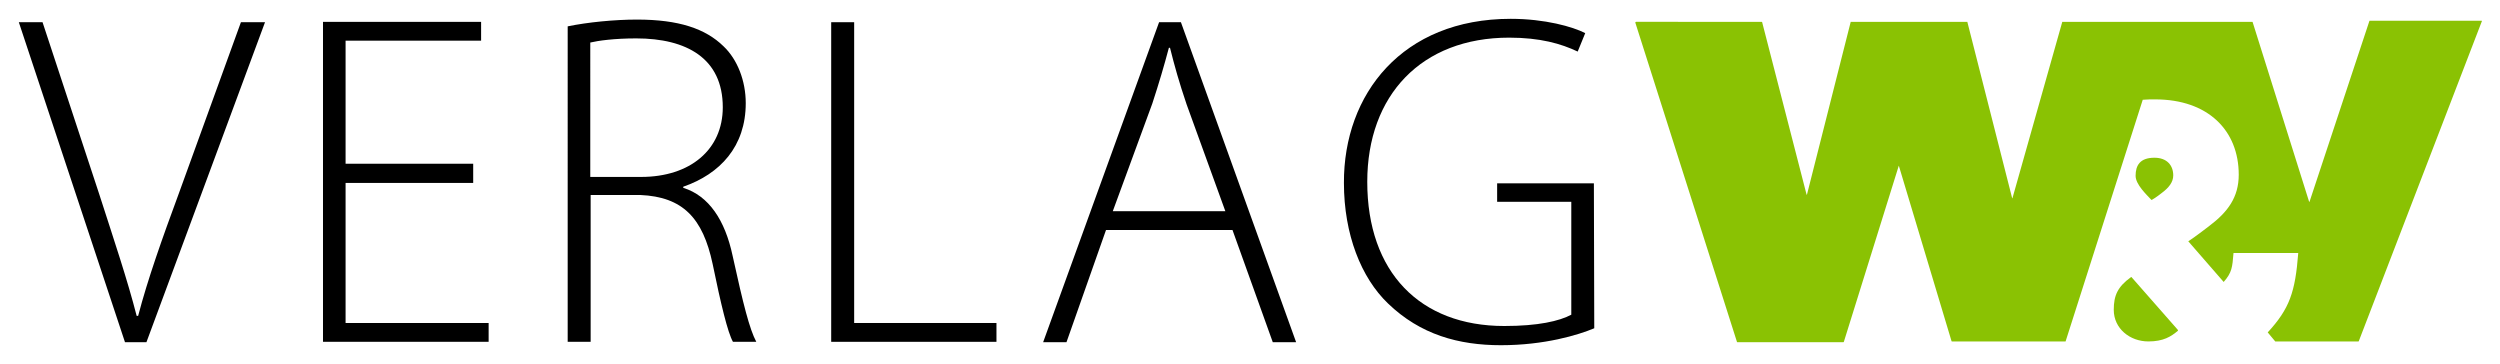
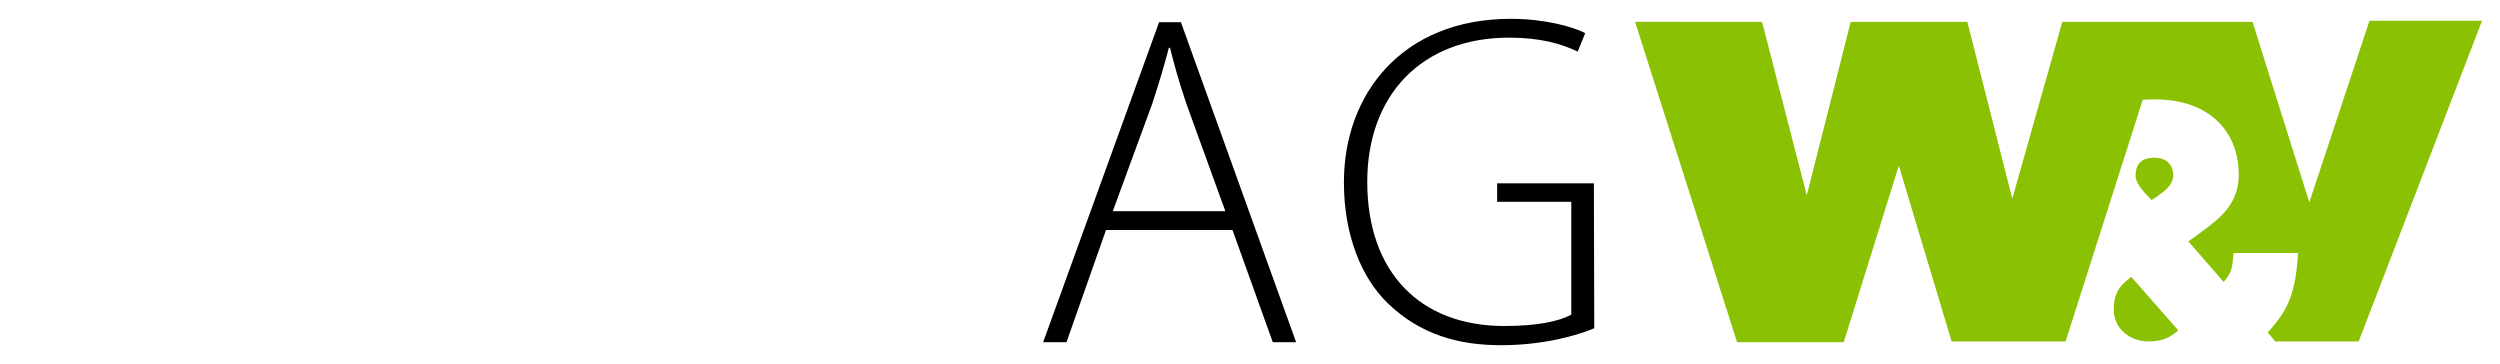
<svg xmlns="http://www.w3.org/2000/svg" version="1.1" id="Ebene_1" x="0px" y="0px" viewBox="0 0 664.1 96.8" style="enable-background:new 0 0 664.1 96.8;" xml:space="preserve">
  <style type="text/css">
	.st0{fill:#8AC203;}
</style>
  <g id="Logo">
    <path class="st0" d="M571.6,53.1c-0.1,0-0.1,0-0.1,0c-1.3-1.4-4.2-4.1-4.2-6.4c0-2.8,1.2-4.8,5-4.8c3.3,0,5,2,5,4.7   c0,1.8-1.2,3.3-3.1,4.7C574.2,51.3,572.7,52.5,571.6,53.1 M578.5,87.9c-1.8,1.5-3.8,2.8-7.8,2.8c-4.9,0-9.2-3.4-9.2-8.4   c0-3.8,1-6.1,4.6-8.7c0.1,0,0.1,0,0.1,0l12.3,14C578.6,87.9,578.6,87.9,578.5,87.9 M504.4,44l-14.6,46.8c0,0-0.1,0.1-0.1,0.1h-28.2   c0,0-0.1,0-0.1-0.1l-27-84.8c0-0.1,0.1-0.2,0.2-0.2H468c0.1,0,0.1,0.1,0.1,0.1l11.8,45.8c0.1,0.1,0.1,0,0.1,0l11.6-45.8   c0-0.1,0-0.1,0.1-0.1h30.9l11.9,46.8c0,0.1,0,0.1,0,0.1l0.1-0.1l13.2-46.7c0-0.1,0-0.1,0.1-0.1h50.4c0,0,0.1,0,0.1,0.1l15,47.7   c0.1,0,0.1,0,0.1,0l15.9-48c0,0,0-0.1,0.1-0.1l29.7,0c0,0,0.1,0,0.1,0.1l-32.7,85c0,0.1-0.1,0.1-0.1,0.1h-5.3l-16.8,0l-2-2.4   c5.8-6.3,7.3-10.7,8.1-21c0-0.1,0-0.1-0.1-0.1h-17c-0.1,0-0.1,0-0.1,0.1c-0.3,3.7-0.4,5.1-2.6,7.6l-9.4-10.8c2-1.3,5.6-4.1,5.6-4.1   c4.9-3.7,7.8-7.6,7.8-13.6c0-11.7-8.1-20-22.2-20c-1.1,0-2.2,0-3.3,0.1l-20.5,64.2h-19l-11.2,0c0,0-0.1,0-0.1-0.1L504.4,44   C504.5,43.9,504.4,44,504.4,44" />
  </g>
  <g id="Schrift">
    <g>
-       <path d="M33.2,90.9L5,5.9h6.3l15,45.5c4,12.4,7.6,23.1,10,32.5h0.4c2.5-9.6,6.4-20.6,10.8-32.5L64,5.9h6.4l-31.5,85H33.2z" />
-       <path d="M125.7,48.6H91.8v37.2h38v5h-44v-85h42v5H91.8v32.7h33.9L125.7,48.6L125.7,48.6z" />
-       <path d="M150.8,7c5.3-1.1,12.5-1.8,18.4-1.8c11.1,0,18.2,2.4,23,7.1c3.7,3.5,5.9,9.2,5.9,15.1c0,11.5-6.8,18.8-16.6,22.2v0.3    c6.8,2.1,11.1,8.6,13.1,18c2.9,13.2,4.5,19.5,6.3,22.9h-6.2c-1.4-2.5-3.2-10-5.4-20.7c-2.6-12.2-7.9-17.8-19.2-18.3h-13.2v39h-6.1    L150.8,7L150.8,7z M156.8,47h13.5c13.1,0,21.7-7.3,21.7-18.5c0-13-9.6-18.3-23-18.3c-5.8,0-10.1,0.6-12.2,1.1L156.8,47L156.8,47z" />
-       <path d="M220.8,5.9h6.1v79.9h37.8v5h-43.9L220.8,5.9L220.8,5.9z" />
      <path d="M293.8,61.1l-10.5,29.8h-6.2l30.8-85h5.8l30.6,85h-6.2l-10.7-29.8H293.8z M325.5,56.1l-10.3-28.4c-2-5.9-3.2-10.2-4.4-15    h-0.3c-1.3,4.9-2.6,9.3-4.4,14.8l-10.5,28.6L325.5,56.1L325.5,56.1L325.5,56.1z" />
      <path d="M423.5,87.2c-4.3,1.8-13.2,4.5-24.8,4.5c-11.2,0-21.4-2.8-30-11.1c-7.1-6.8-11.7-18.3-11.7-32C356.9,25,372.5,5,401.3,5    c9.1,0,16.5,2.1,19.8,3.8l-2,4.9c-4.4-2.1-10-3.7-18.2-3.7c-23.3,0-37.7,15.3-37.7,38.3c0,24,14,38.3,36.4,38.3    c9,0,14.6-1.3,17.8-3v-30h-19.7v-4.9h25.7L423.5,87.2L423.5,87.2z" />
    </g>
  </g>
</svg>